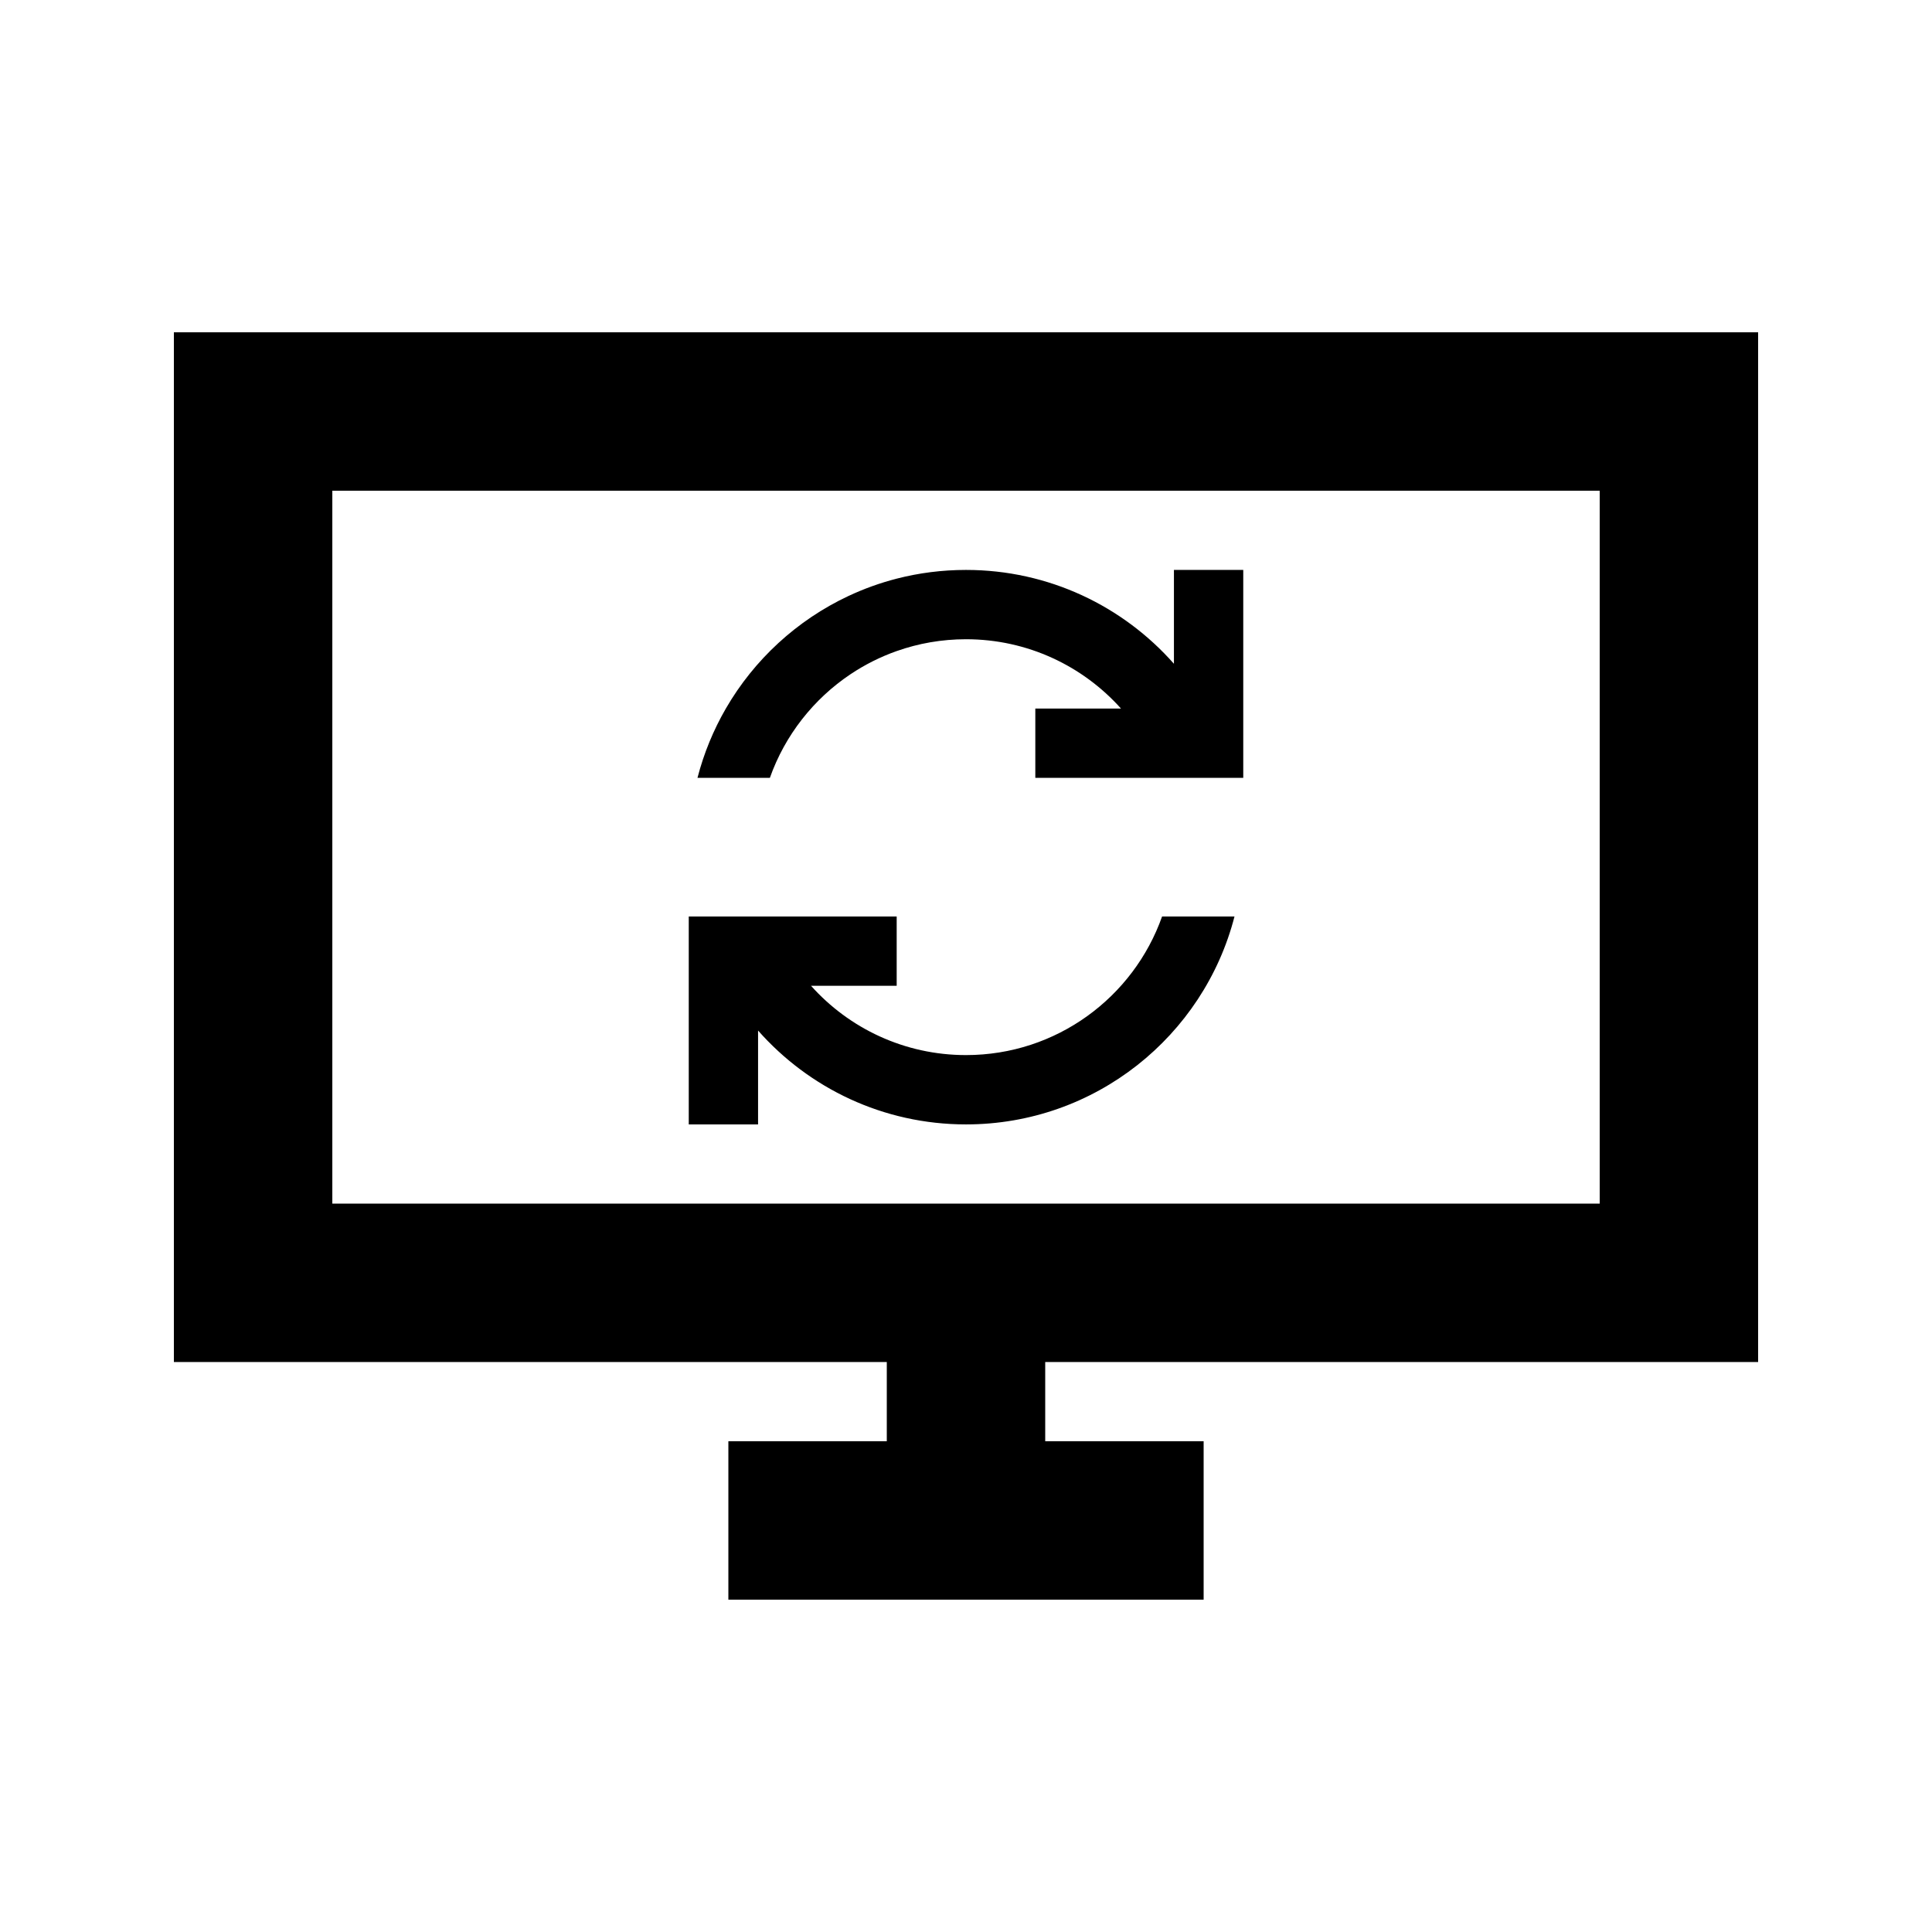
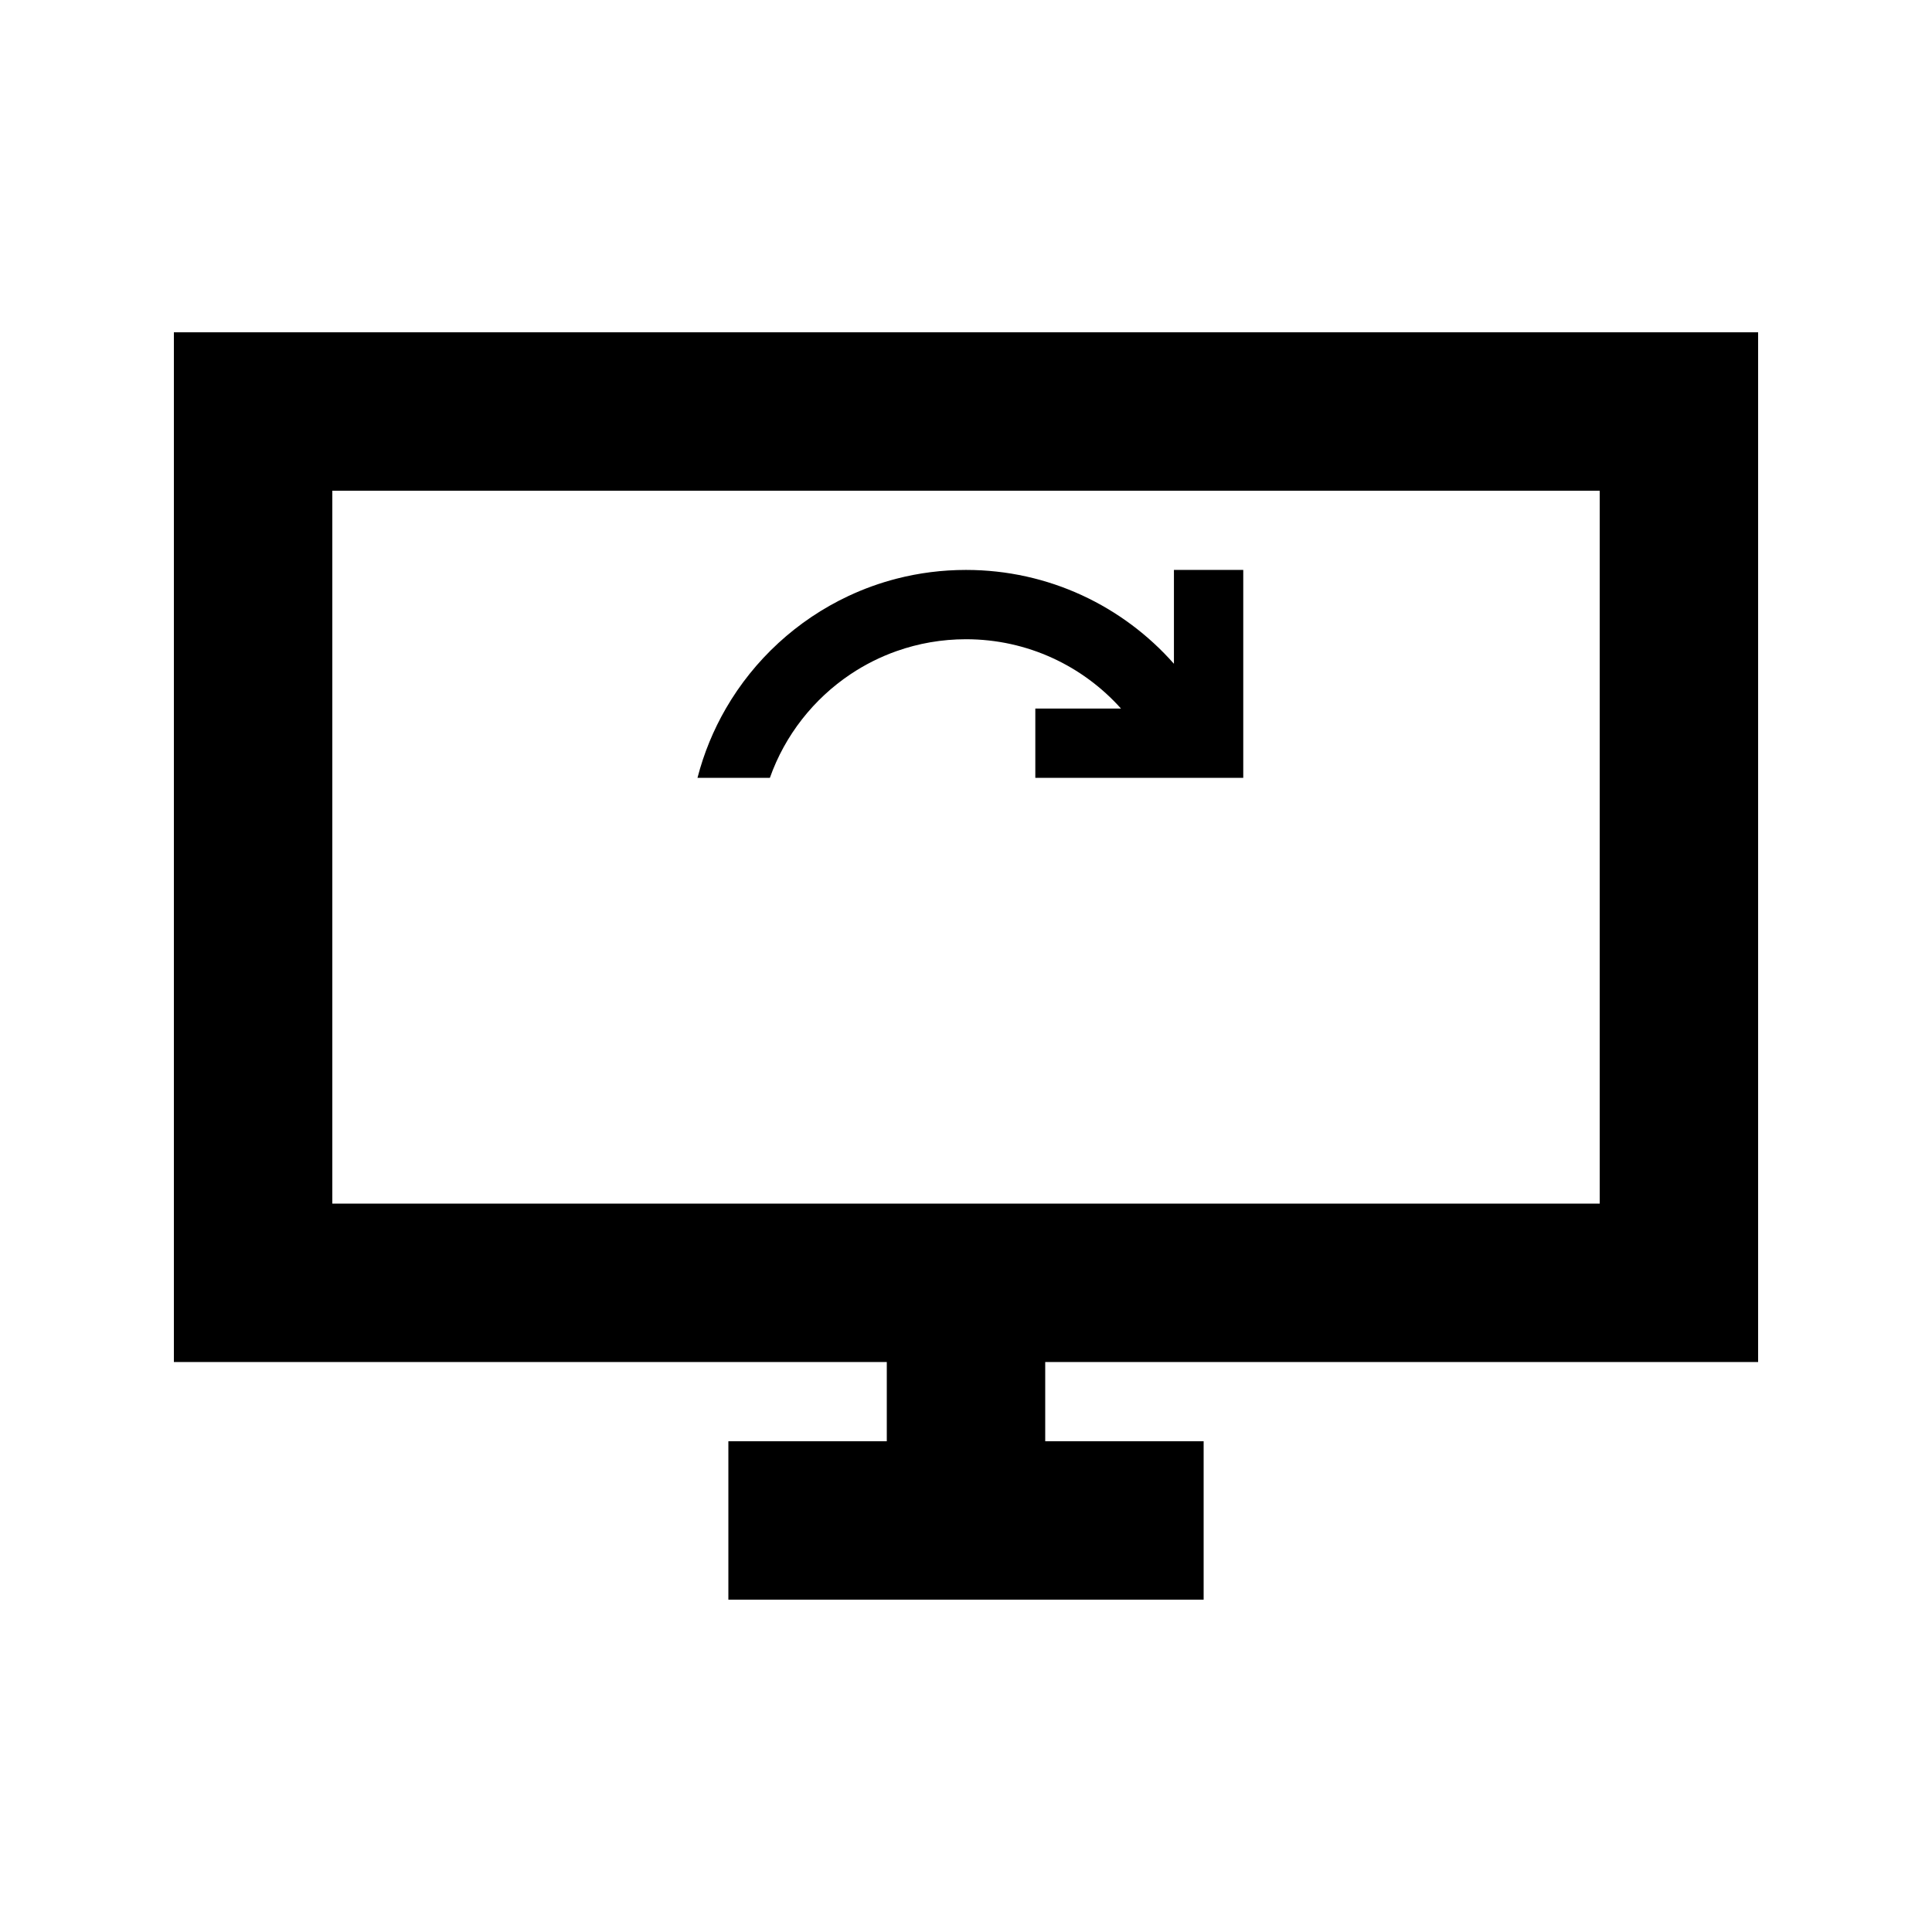
<svg xmlns="http://www.w3.org/2000/svg" fill="#000000" width="800px" height="800px" version="1.1" viewBox="144 144 512 512">
  <g>
    <path d="m190.08 232.06v272.89h188.93v20.992h-41.984v41.984h125.95v-41.984h-41.984v-20.992h188.93v-272.89zm377.86 41.984h-335.87v188.93h335.87z" fill-rule="evenodd" />
    <path d="m381.63 316.54c-4.344 1.535-8.438 3.602-12.207 6.117-9.805 6.555-17.398 16.172-21.398 27.48h-19.184c1.68-6.516 4.227-12.68 7.516-18.367 7.496-12.957 18.84-23.414 32.465-29.812 4.078-1.914 8.363-3.465 12.809-4.609 5.871-1.512 12.027-2.312 18.371-2.312 21.945 0 41.641 9.621 55.102 24.871v-24.871h18.371v55.102h-55.105v-18.367h22.703c-10.09-11.273-24.754-18.367-41.07-18.367-6.441 0-12.625 1.105-18.371 3.137z" />
-     <path d="m400 423.61c23.992 0 44.402-15.332 51.965-36.734h19.191c-8.156 31.688-36.926 55.105-71.156 55.105-21.945 0-41.645-9.621-55.105-24.875v24.875h-18.367v-55.105h55.102v18.367h-22.703c10.09 11.273 24.754 18.367 41.074 18.367z" />
  </g>
</svg>